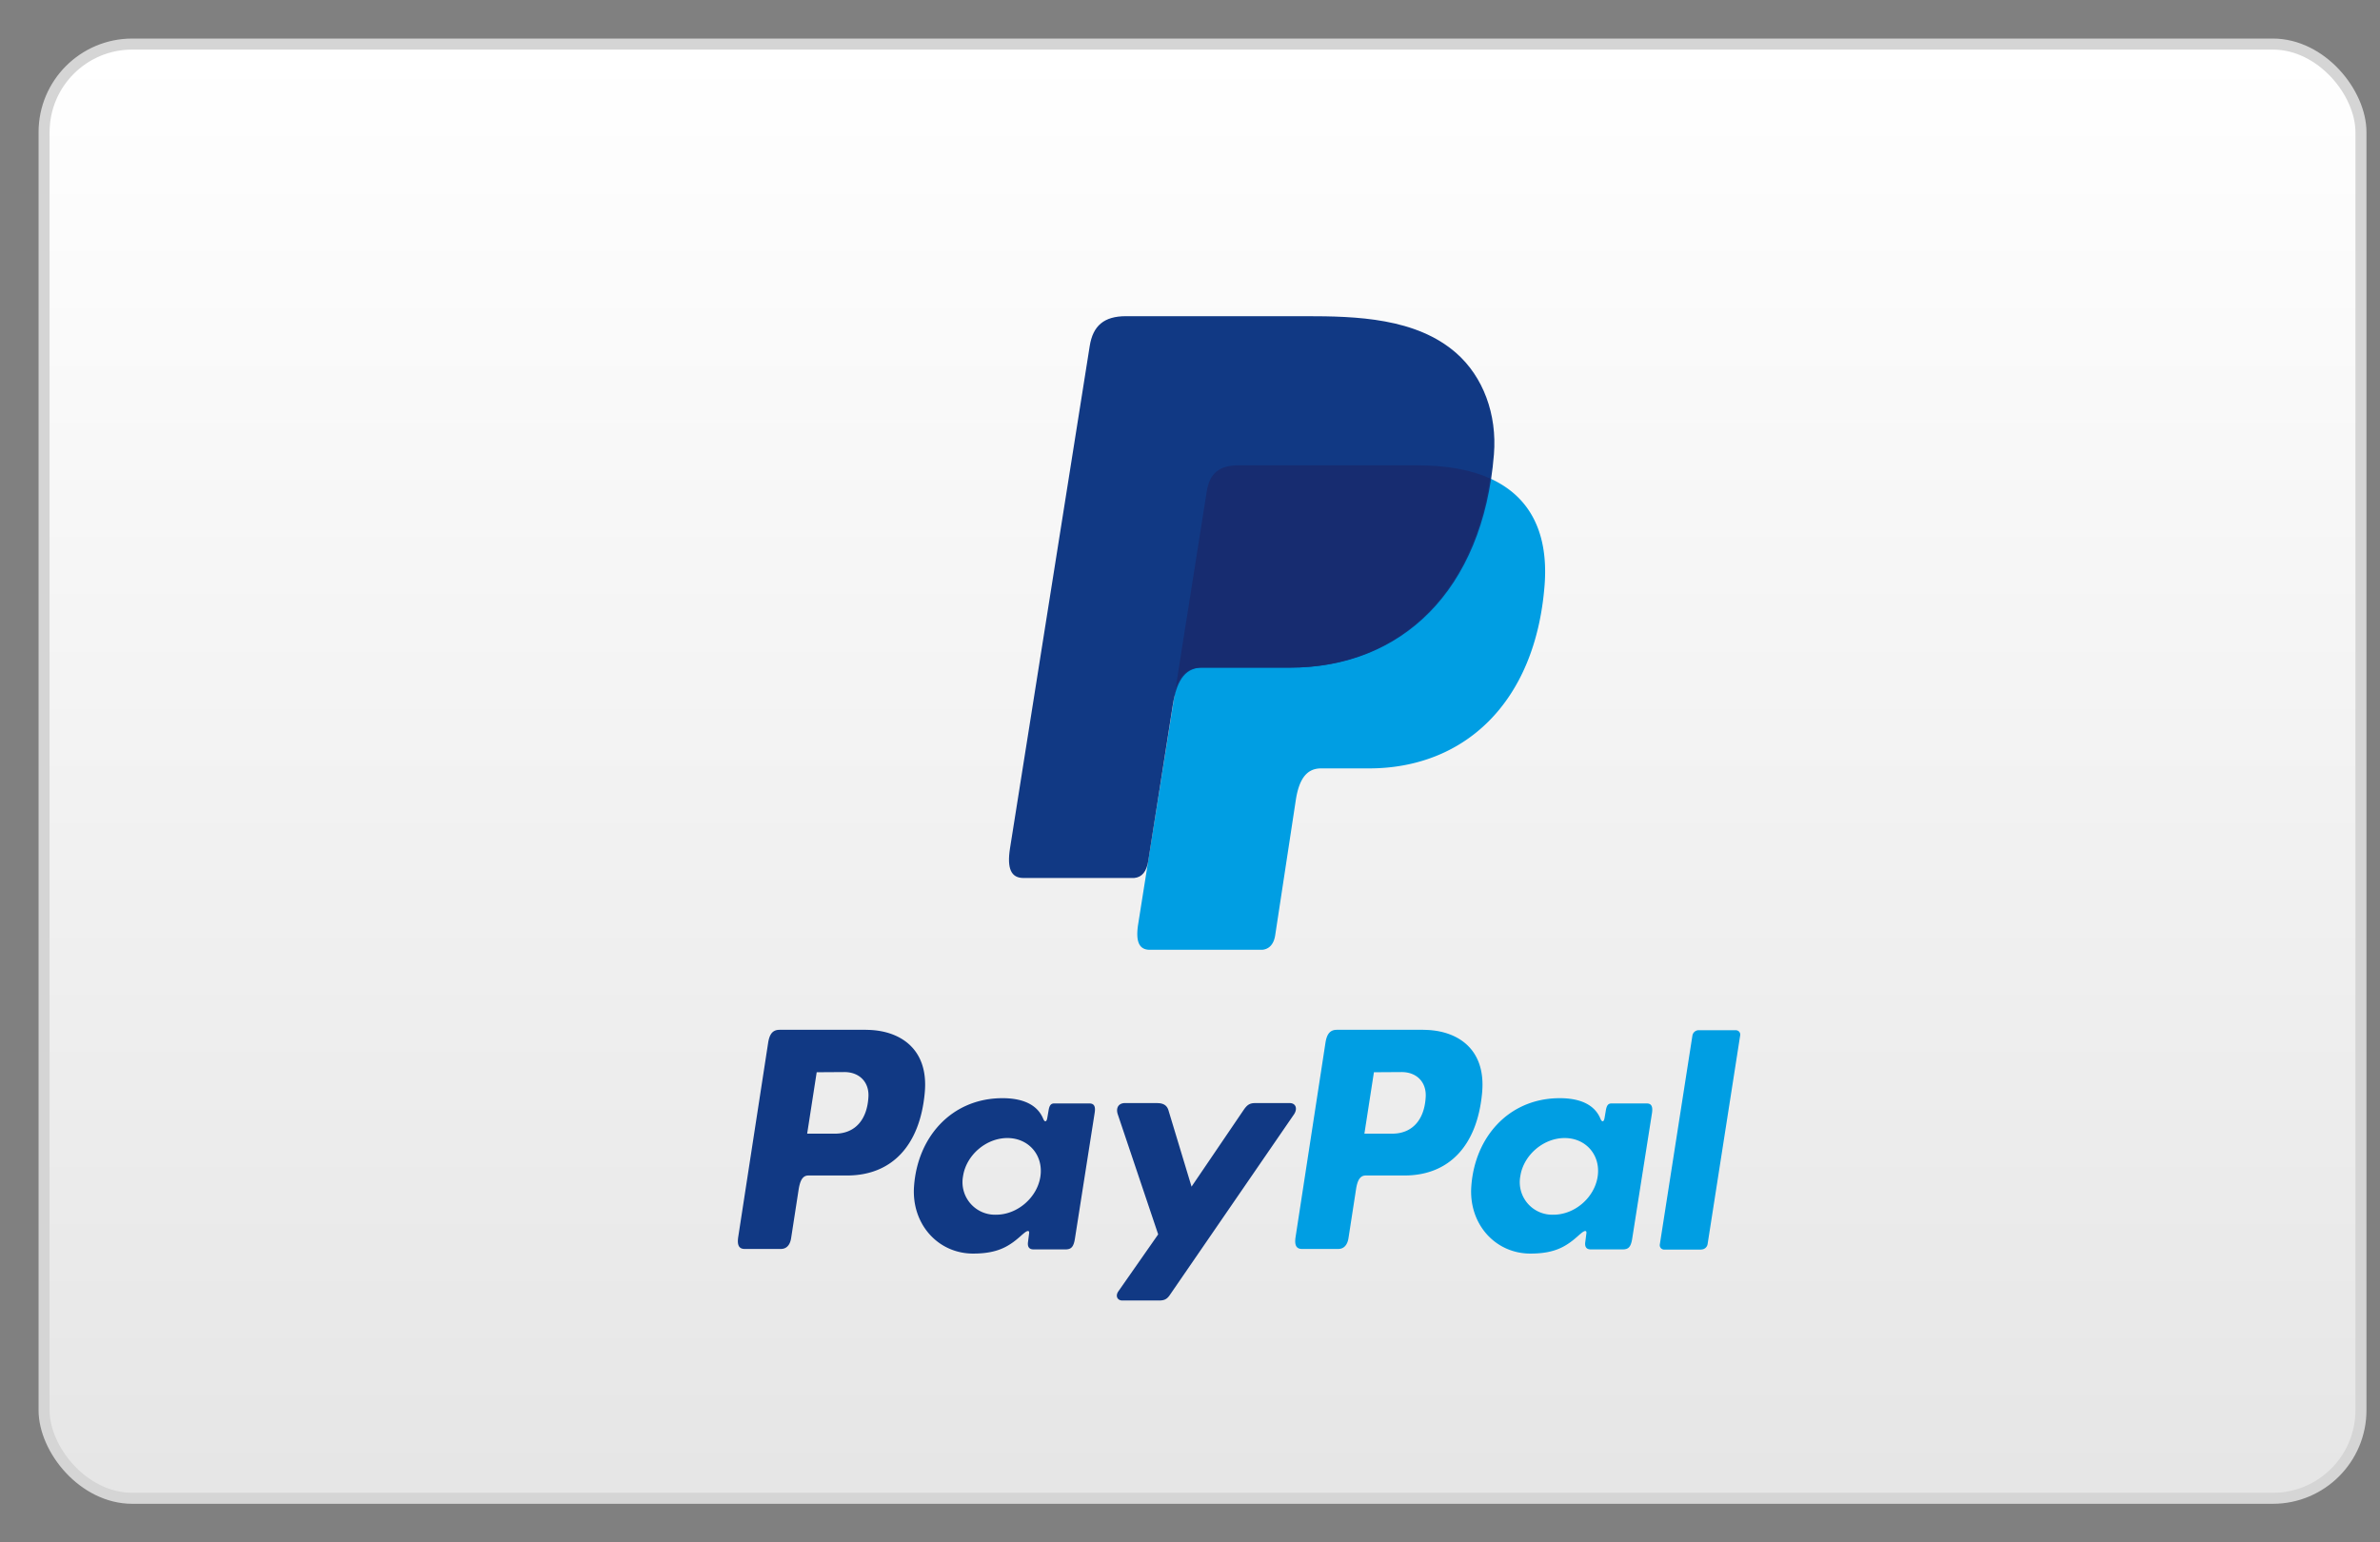
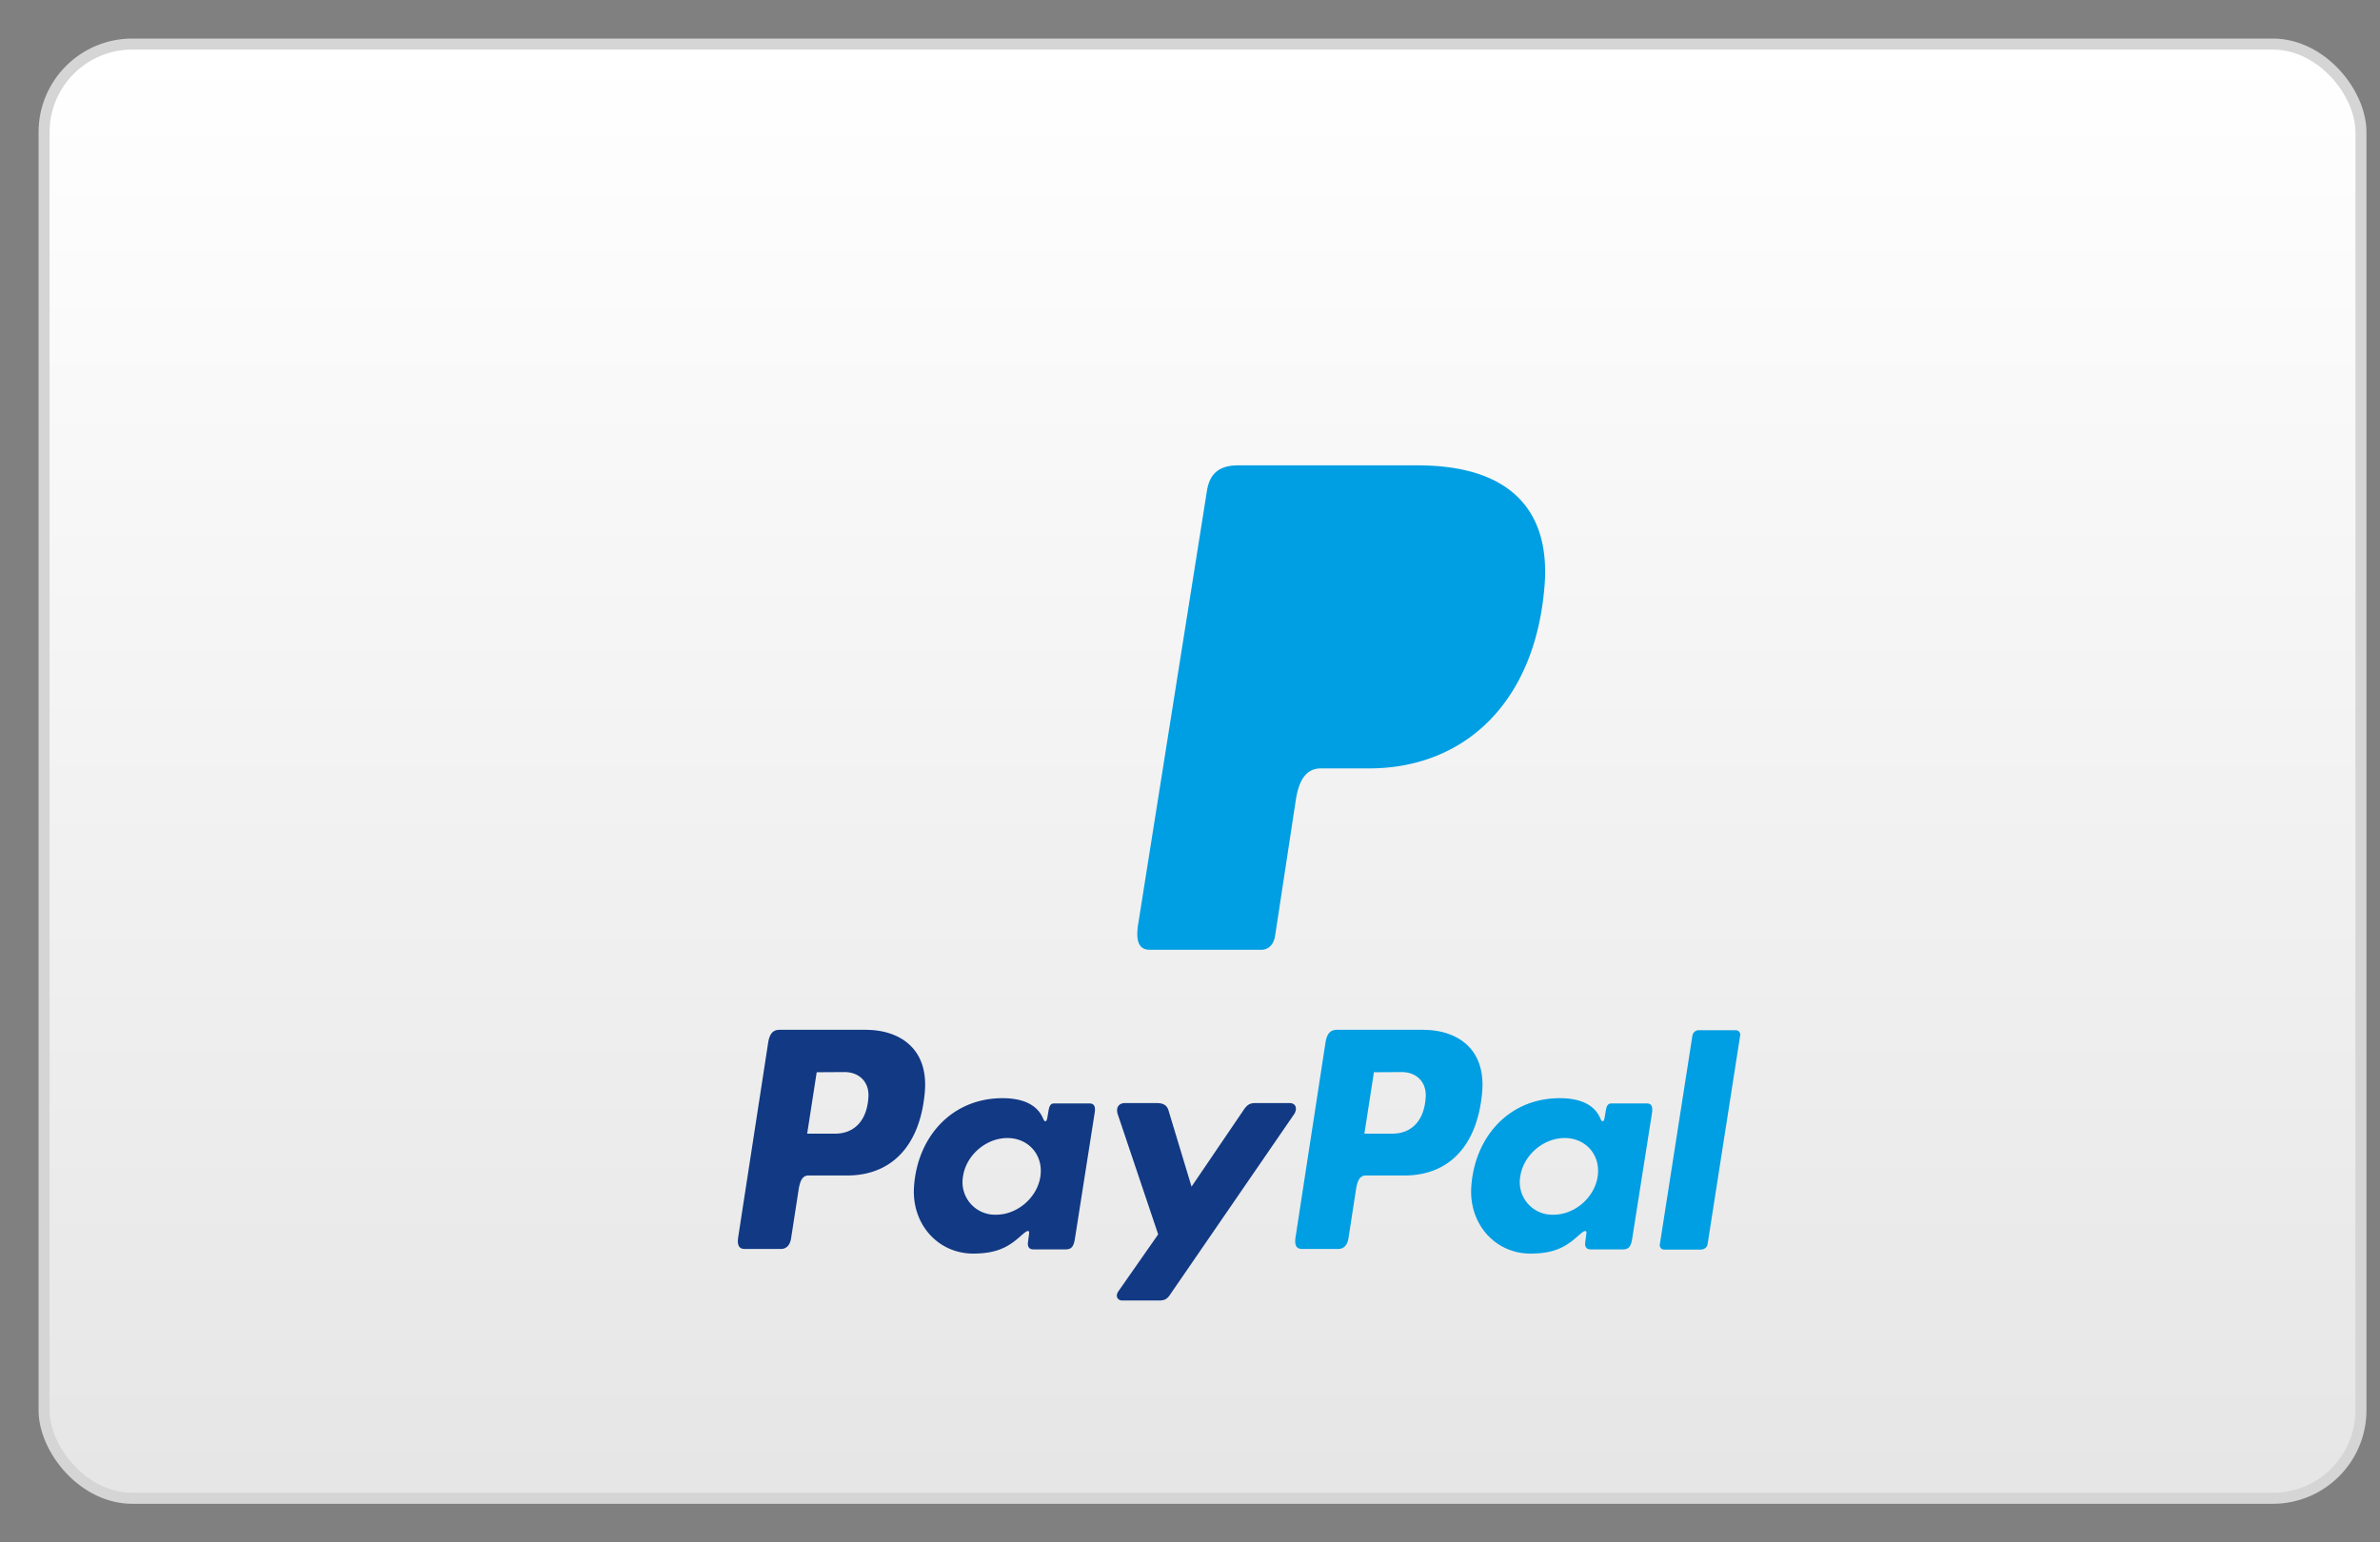
<svg xmlns="http://www.w3.org/2000/svg" viewBox="0 0 54 35" id="paypal">
  <rect x="0" y="0" width="54" height="35" fill="#808080" stroke="none" />
  <defs>
    <linearGradient id="foa" x1="50%" x2="50%" y1=".333%" y2="98.965%">
      <stop offset="0%" stop-color="#FFF" />
      <stop offset="100%" stop-color="#E6E6E6" />
    </linearGradient>
  </defs>
  <g fill="none" fill-rule="evenodd" transform="translate(1 1)">
    <rect width="52.568" height="33" fill="url(#foa)" stroke="#D5D5D5" stroke-width=".25" rx="2" />
    <path fill="#113984" d="M18.65 22.37c.74 0 1.426.407 1.332 1.425-.11 1.207-.752 1.878-1.76 1.88h-.88c-.127 0-.188.106-.222.32l-.17 1.1c-.025.165-.11.247-.233.247h-.82c-.13 0-.176-.085-.147-.274l.678-4.402c.033-.216.115-.297.26-.297h1.96zm-1.336 2.355h.668c.417-.016.694-.31.722-.837.018-.327-.2-.56-.546-.56l-.628.004-.216 1.393zm4.896 2.28c.075-.07.15-.106.14-.02l-.026.203c-.014.107.028.164.125.164h.727c.123 0 .183-.05.213-.243l.448-2.856c.023-.143-.01-.213-.12-.213h-.8c-.07 0-.106.042-.125.153l-.03.176c-.015.09-.057.107-.095.014-.136-.326-.482-.472-.968-.462-1.123.024-1.88.888-1.96 1.996-.064.857.542 1.53 1.34 1.53.58 0 .838-.175 1.13-.444zm-.61-.44a.738.738 0 01-.75-.87c.07-.48.523-.87 1.006-.87s.82.39.75.87c-.07.48-.522.87-1.005.87zm3.664-2.534h-.735c-.154 0-.216.114-.167.258l.916 2.722-.904 1.294c-.075.108-.017.207.09.207h.83c.123 0 .183-.03.246-.122l2.818-4.1c.087-.126.046-.258-.096-.258h-.785c-.135 0-.19.053-.267.166l-1.175 1.73-.524-1.733c-.032-.106-.11-.162-.25-.162z" />
    <path fill="#009EE3" d="M31.294 22.37c.743 0 1.427.407 1.334 1.425-.11 1.207-.753 1.878-1.76 1.88h-.88c-.128 0-.19.106-.222.32l-.17 1.1c-.026.165-.11.247-.234.247h-.82c-.13 0-.176-.085-.146-.274l.677-4.402c.033-.216.115-.297.26-.297h1.96zm-1.335 2.355h.667c.417-.016.695-.31.722-.837.017-.327-.2-.56-.547-.56l-.628.004-.216 1.393zm4.895 2.28c.075-.07.15-.106.14-.02l-.026.203c-.015.107.027.164.124.164h.728c.123 0 .183-.05.213-.243l.45-2.856c.02-.143-.013-.213-.12-.213h-.8c-.073 0-.108.042-.127.153l-.03.176c-.015.09-.057.107-.095.014-.136-.326-.482-.472-.968-.462-1.123.024-1.88.888-1.96 1.996-.064.857.542 1.53 1.34 1.53.58 0 .838-.175 1.13-.444zm-.61-.44a.738.738 0 01-.75-.87c.07-.48.523-.87 1.006-.87.485 0 .82.39.75.87-.07.48-.52.87-1.004.87zm3.36.792h-.84c-.068 0-.114-.053-.104-.118l.74-4.743a.145.145 0 01.14-.118h.84c.066 0 .113.052.103.117l-.74 4.742a.145.145 0 01-.14.117zM27.092 9.56h4.07c2.187 0 3.01 1.102 2.883 2.724-.21 2.674-1.832 4.153-3.985 4.153h-1.087c-.294 0-.493.194-.573.722l-.467 3.064c-.03.2-.135.316-.293.33h-2.553c-.24 0-.325-.183-.263-.58l1.56-9.833c.062-.393.278-.58.708-.58z" />
-     <path fill="#113984" d="M24.547 6.175h4.075c1.148 0 2.51.038 3.42.838.608.534.928 1.386.854 2.3-.25 3.1-2.11 4.837-4.607 4.837h-2.01c-.343 0-.57.225-.667.837l-.56 3.555c-.037.23-.137.366-.32.382h-2.51c-.28 0-.378-.212-.306-.672L23.725 6.85c.073-.457.323-.675.822-.675z" />
-     <path fill="#172C70" d="M25.672 14.63l.71-4.49c.064-.393.28-.58.71-.58h4.07c.675 0 1.22.104 1.647.298-.41 2.76-2.202 4.292-4.547 4.292h-2.01c-.265 0-.463.134-.58.48z" />
  </g>
</svg>